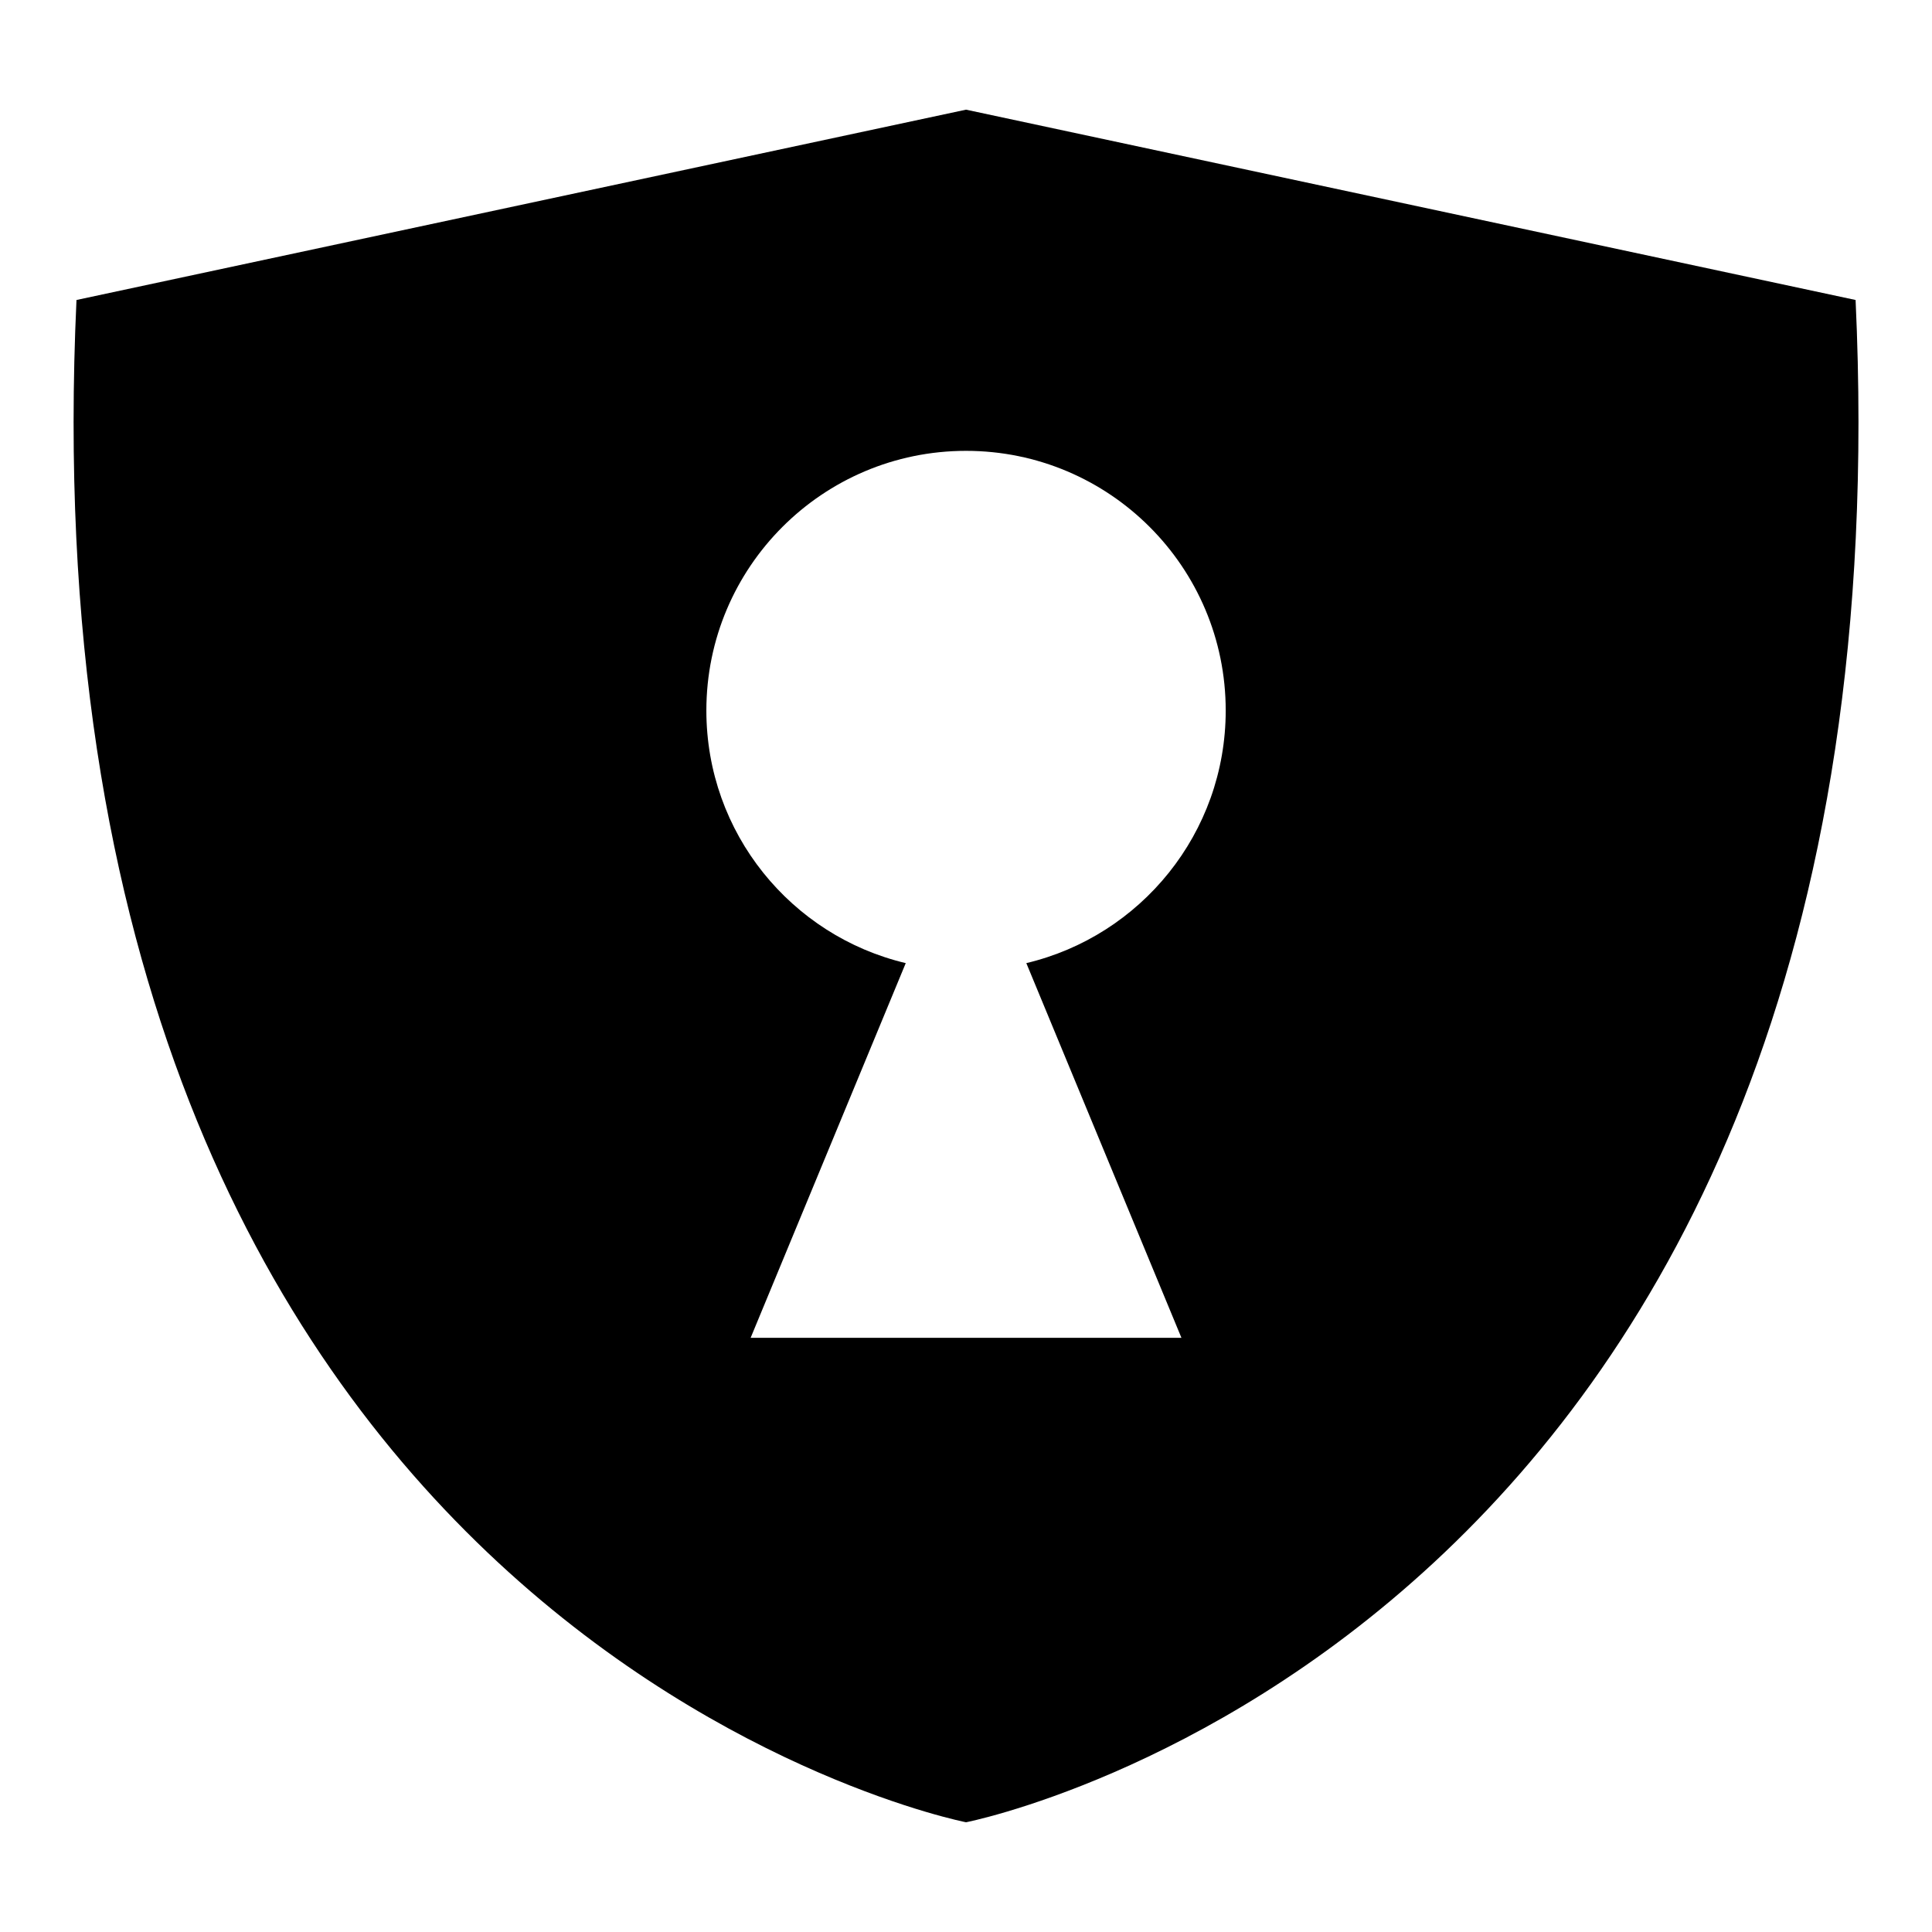
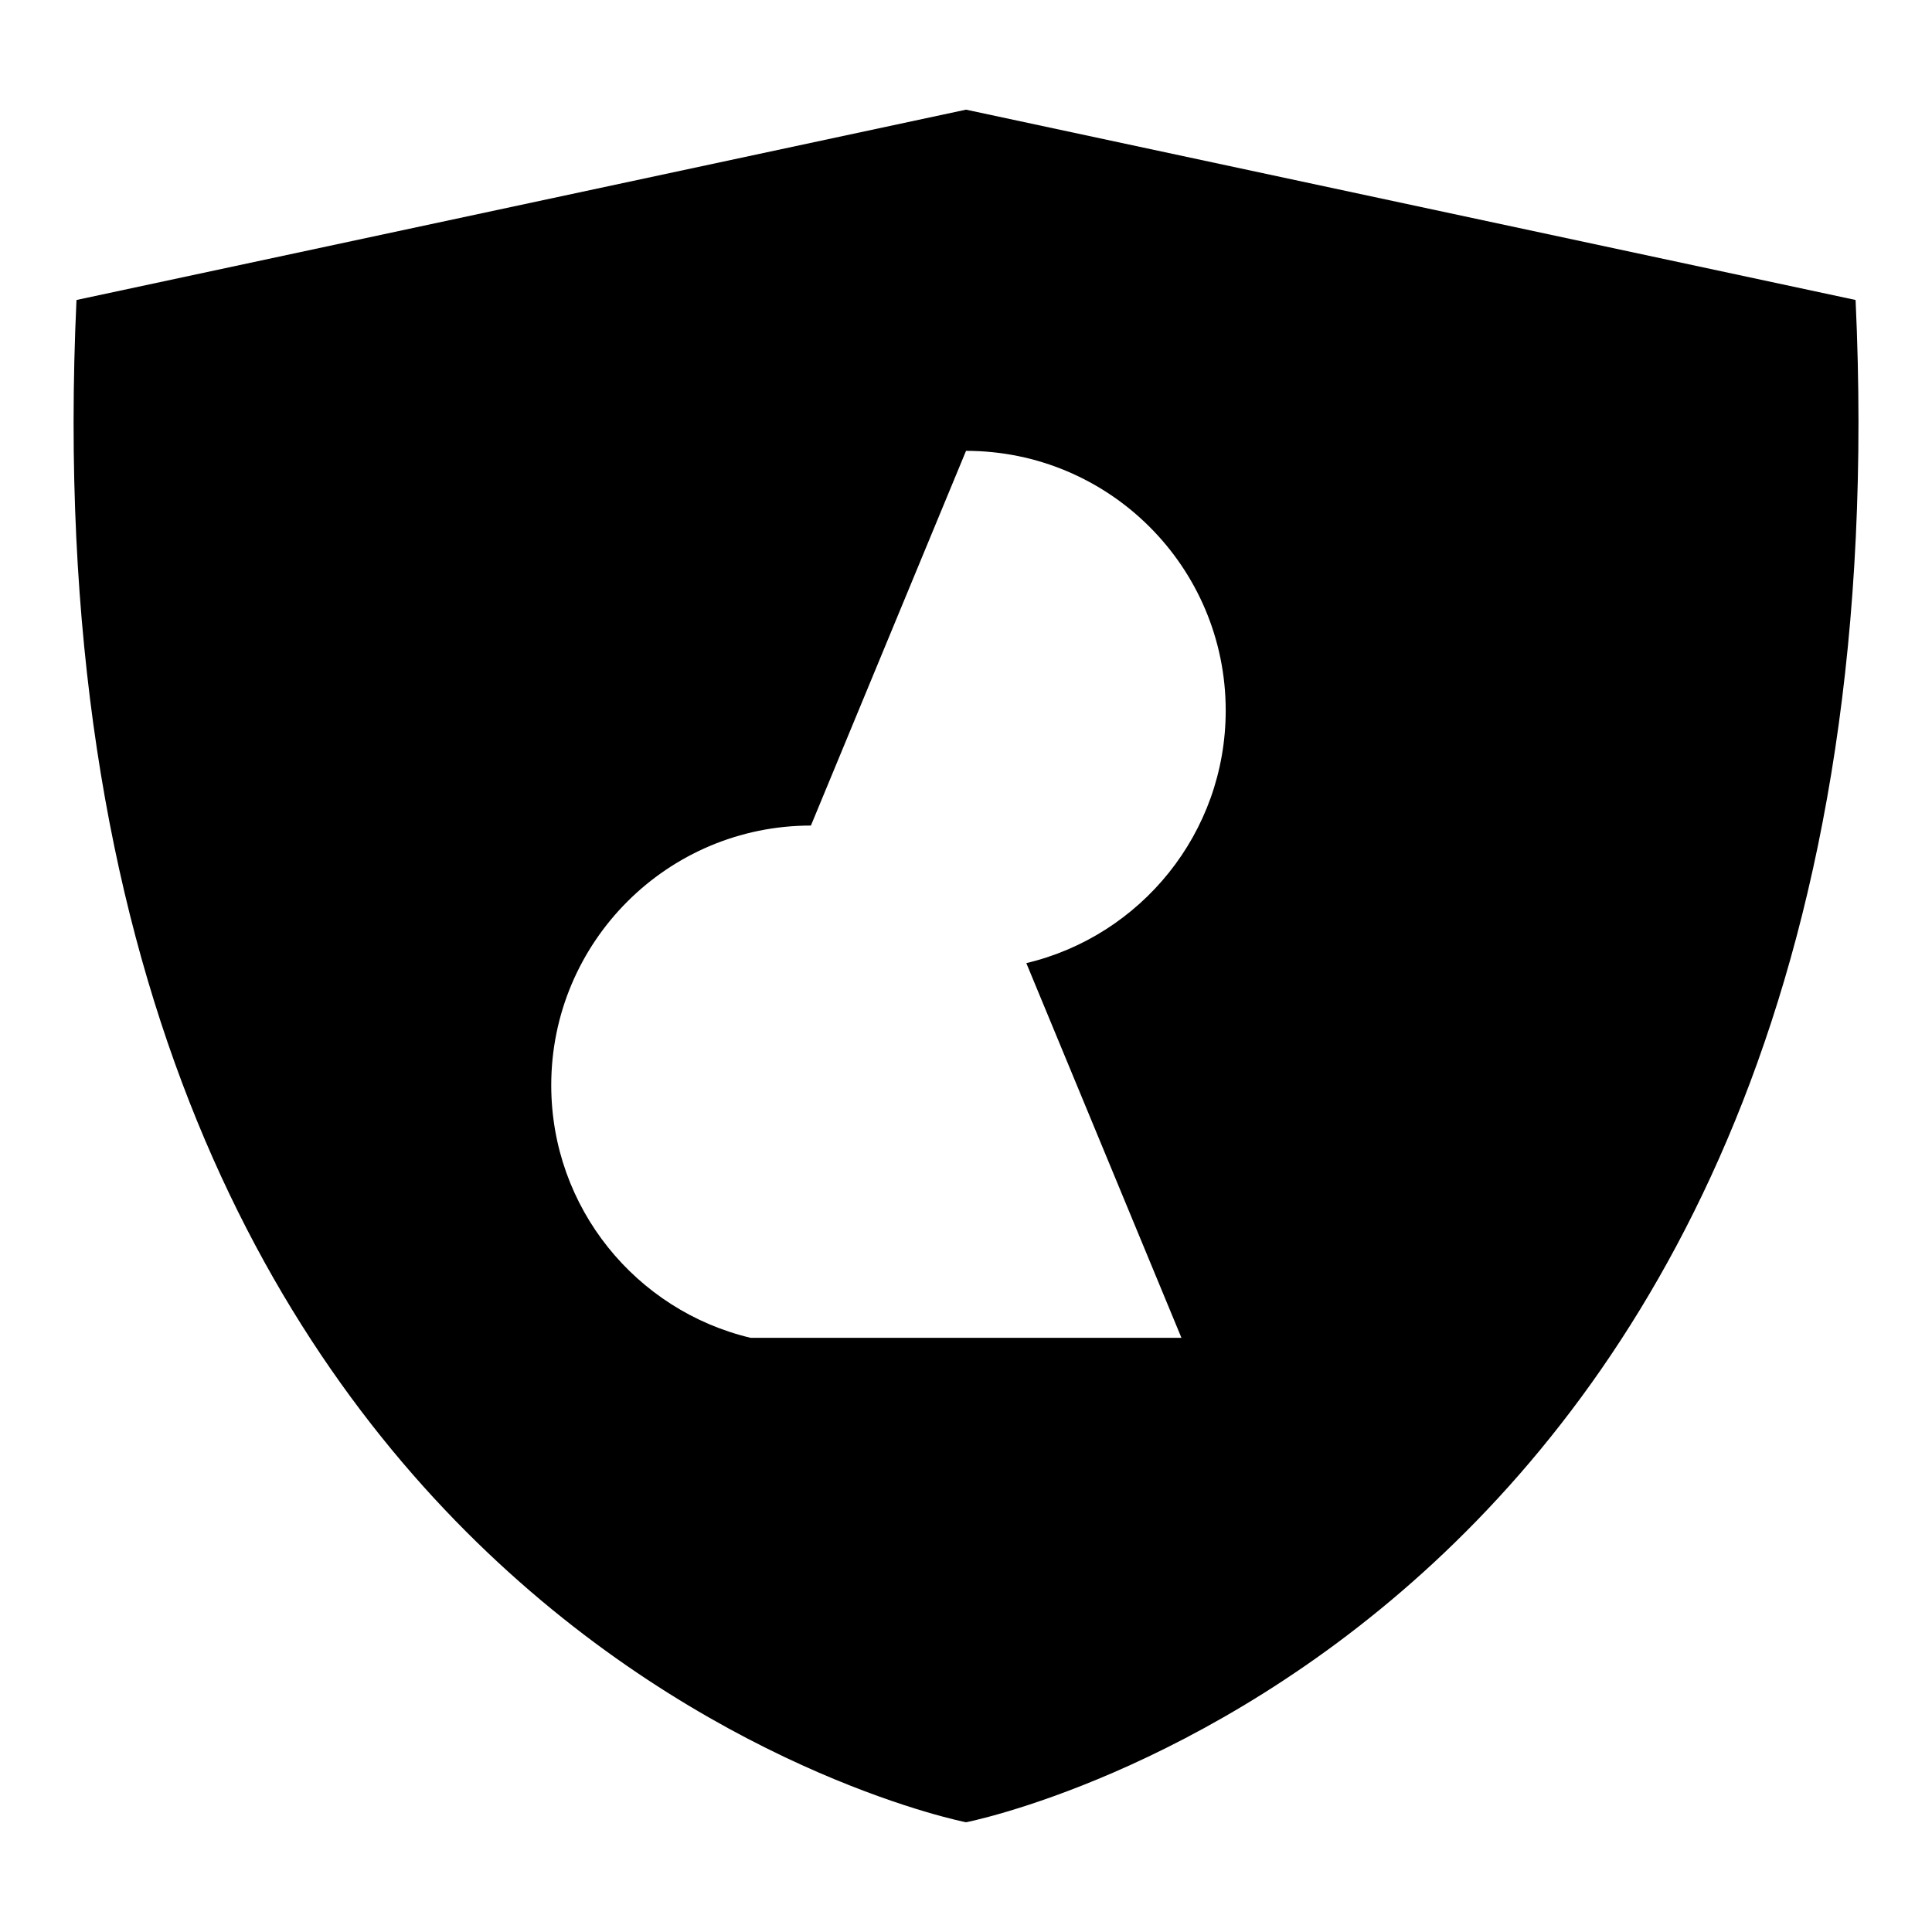
<svg xmlns="http://www.w3.org/2000/svg" fill="#000000" width="800px" height="800px" version="1.1" viewBox="144 144 512 512">
-   <path d="m400.01 626.92s252.14-49.168 235.74-403.42l-235.74-50.438-235.74 50.438c-16.398 354.25 235.74 403.42 235.74 403.42zm0-363.44c37.996 0 68.816 30.816 68.816 68.816 0 32.512-22.535 59.746-52.84 66.941l41.109 99.301h-114.17l41.109-99.301c-30.305-7.195-52.84-34.43-52.84-66.941 0-37.996 30.816-68.816 68.816-68.816z" fill-rule="evenodd" />
+   <path d="m400.01 626.92s252.14-49.168 235.74-403.42l-235.74-50.438-235.74 50.438c-16.398 354.25 235.74 403.42 235.74 403.42zm0-363.44c37.996 0 68.816 30.816 68.816 68.816 0 32.512-22.535 59.746-52.84 66.941l41.109 99.301h-114.17c-30.305-7.195-52.84-34.43-52.84-66.941 0-37.996 30.816-68.816 68.816-68.816z" fill-rule="evenodd" />
</svg>